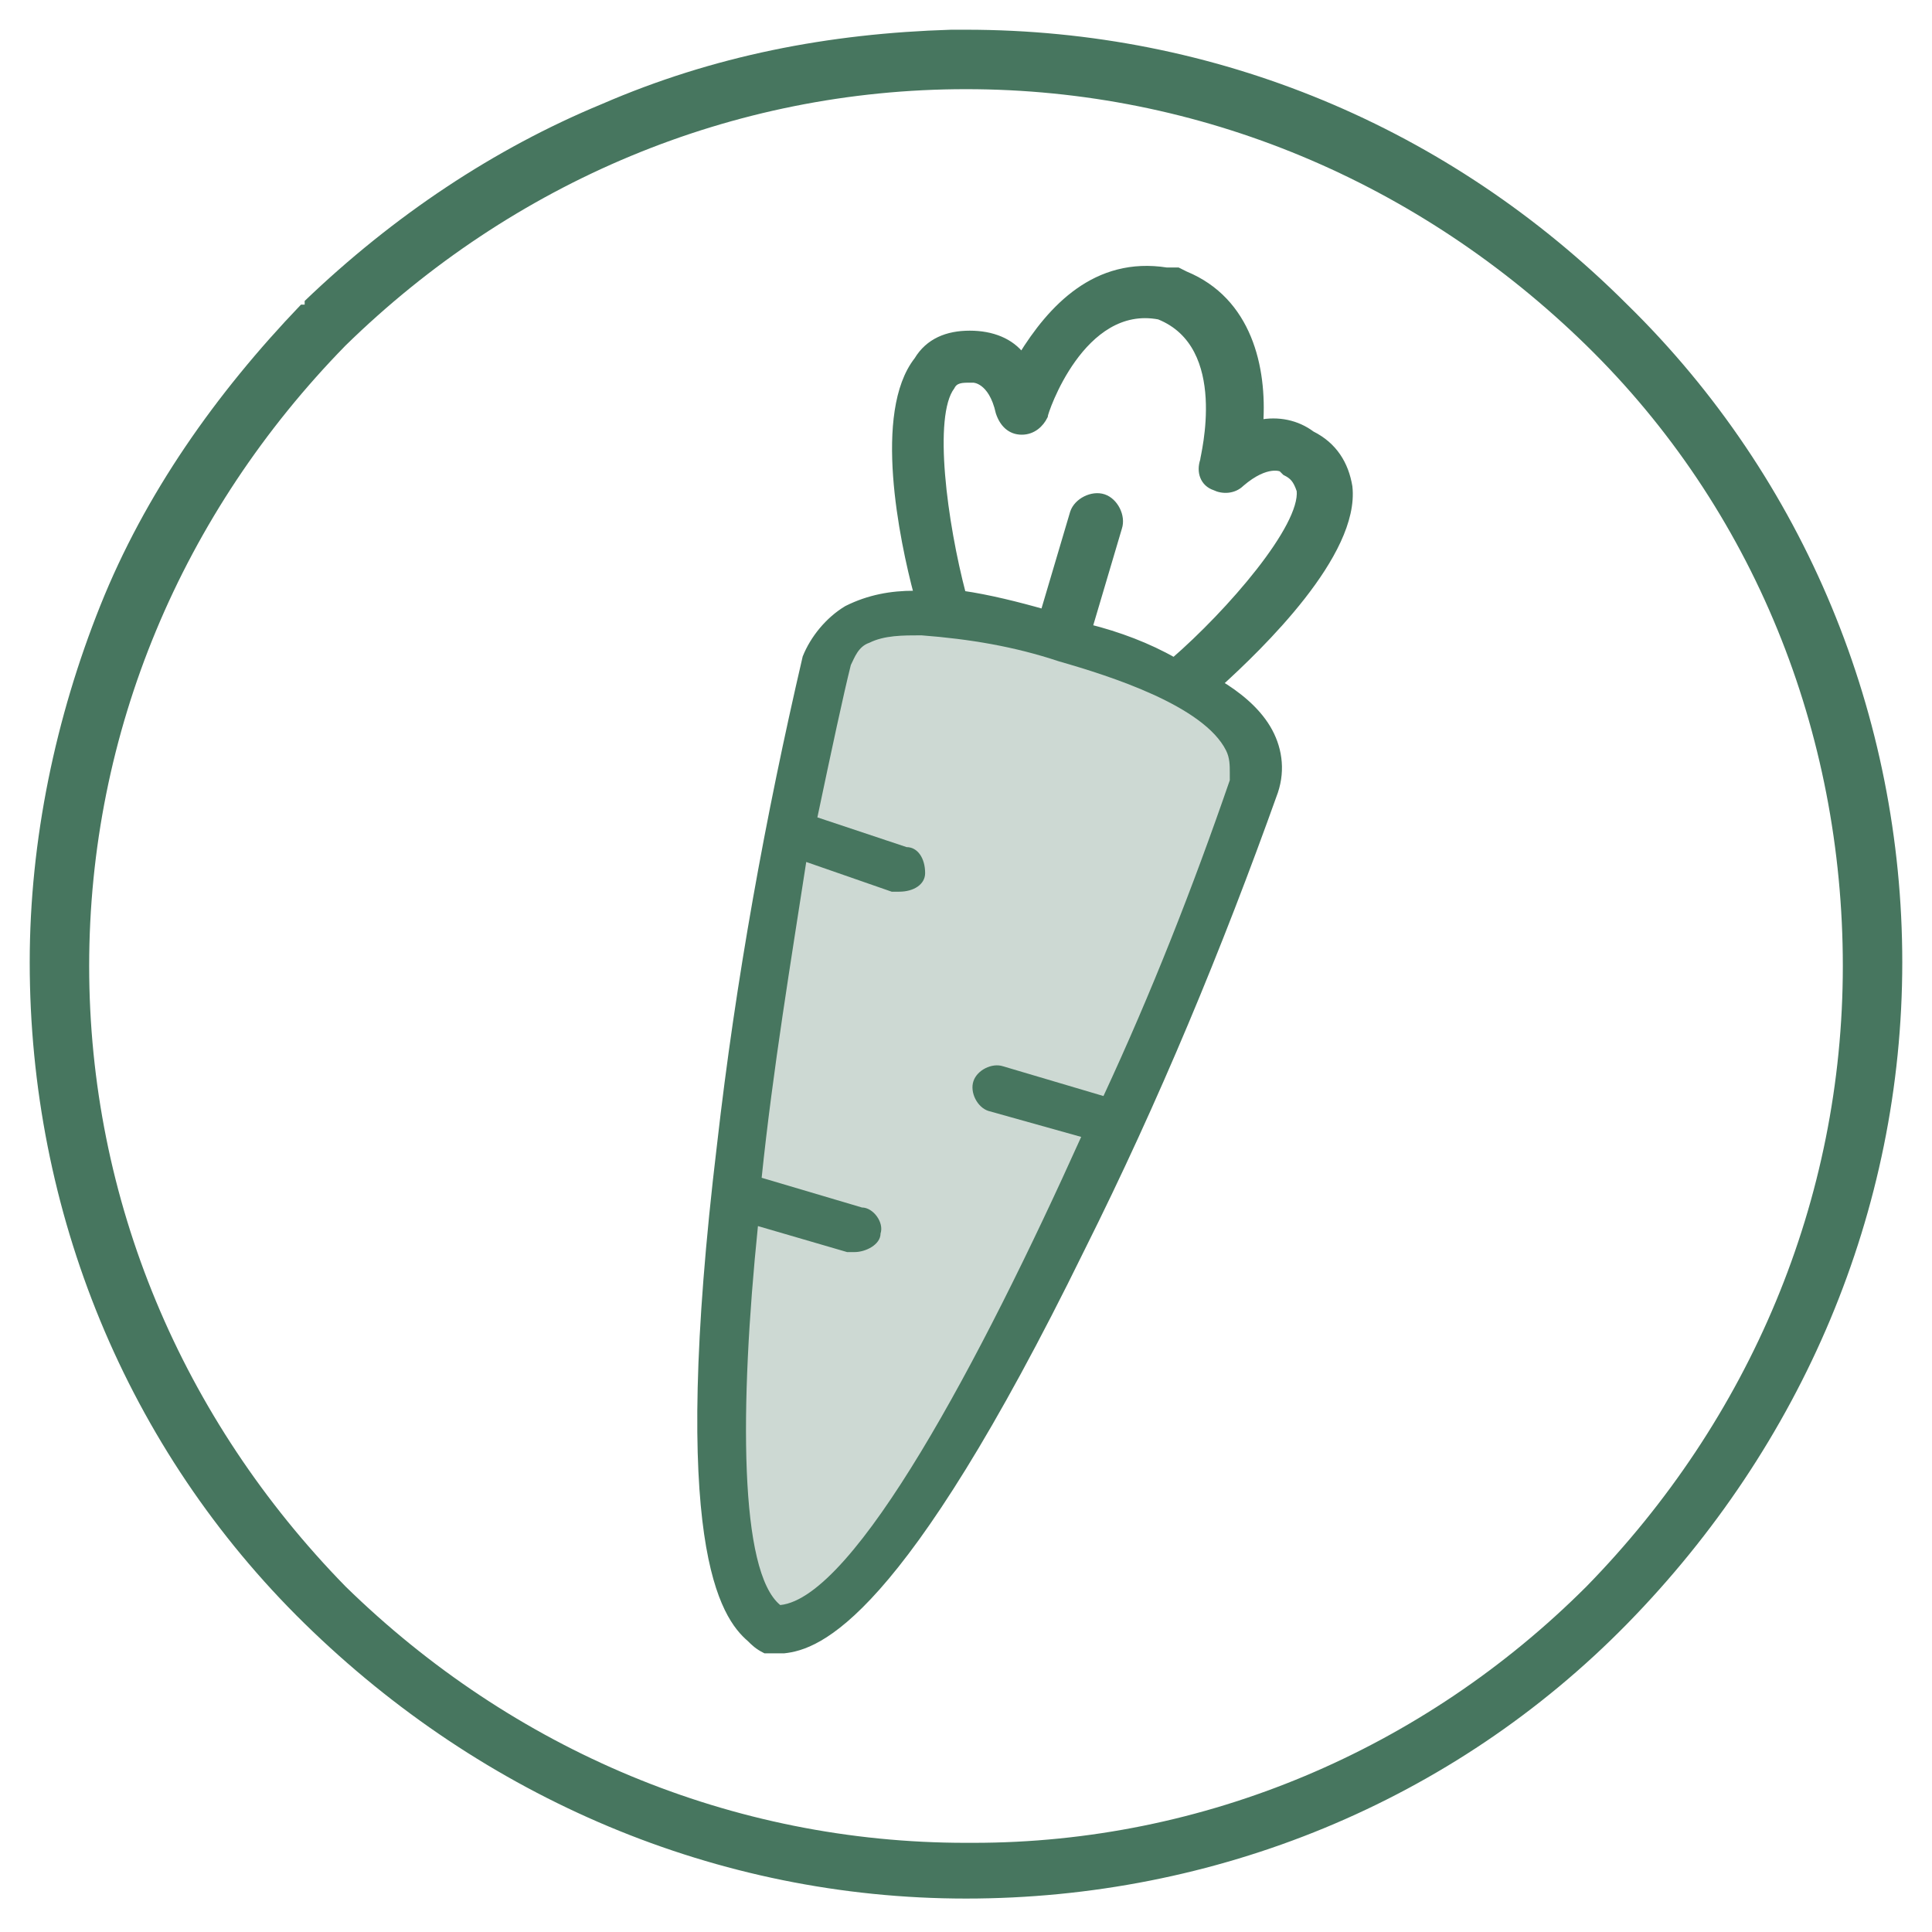
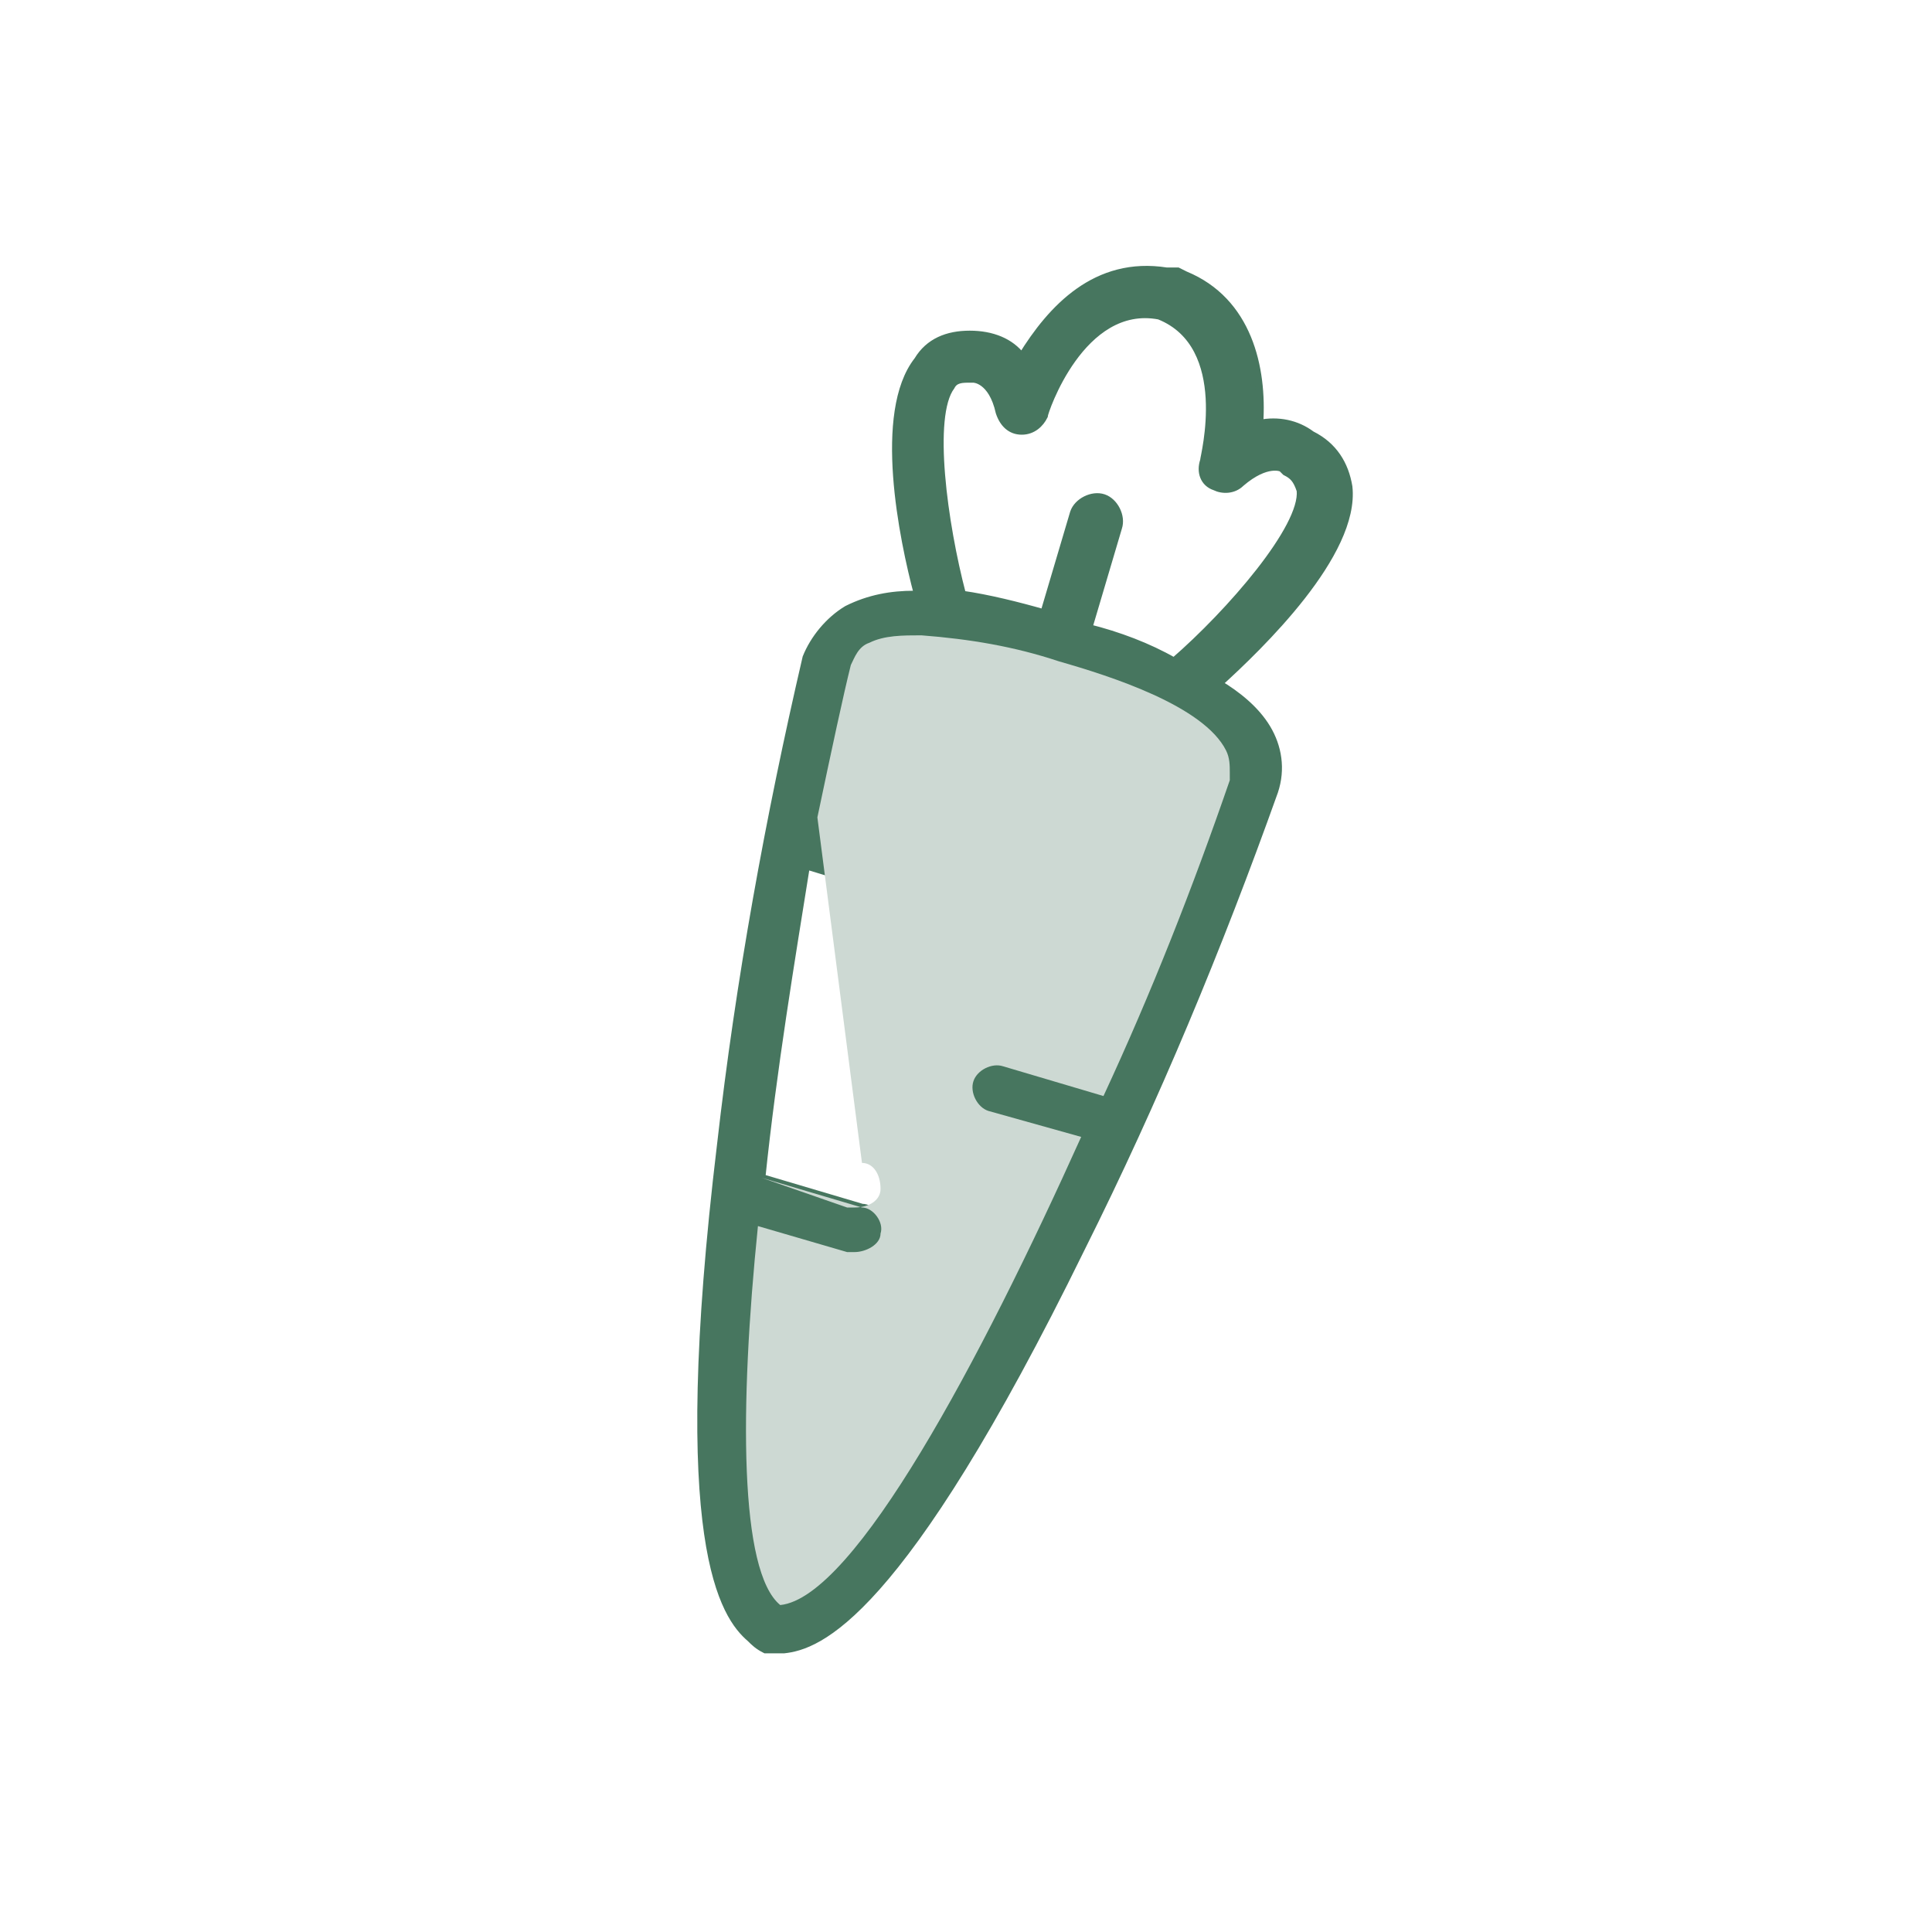
<svg xmlns="http://www.w3.org/2000/svg" version="1.1" id="Layer_1" x="0px" y="0px" width="52px" height="52px" viewBox="0 0 52 52" style="enable-background:new 0 0 52 52;" xml:space="preserve">
  <style type="text/css">
	.st0{fill:#47765F;}
	.st1{fill:#47765F;stroke:#47765F;stroke-width:0.2;}
	.st2{fill:#CDD9D3;}
</style>
  <g>
-     <path class="st0" d="M43.8,8.2C39,3.4,32.7,0.8,26,0.8h-0.4c-3.3,0.1-6.4,0.7-9.4,2c-2.9,1.2-5.6,3-8,5.3L8.2,8.2l0,0L8.1,8.2   c-2.3,2.4-4.2,5.1-5.4,8.1c-1.2,3-1.9,6.3-1.9,9.6c0,6.7,2.6,13.1,7.4,17.8s11.1,7.4,17.8,7.4s13.1-2.6,17.8-7.4s7.4-11.1,7.4-17.8   C51.2,19.3,48.6,12.9,43.8,8.2z M42.7,42.7c-4.4,4.4-10.3,6.9-16.5,6.9H26c-6.3,0-12.2-2.5-16.7-6.9C4.9,38.2,2.4,32.3,2.4,26   S4.9,13.8,9.3,9.3l0,0C13.8,4.9,19.7,2.4,26,2.4c6.3,0,12.2,2.5,16.7,6.9s6.9,10.4,6.9,16.7C49.6,32.3,47.1,38.2,42.7,42.7z" />
-   </g>
+     </g>
  <g>
    <path class="st1" d="M32.8,18.4c1.1-1,3.7-3.5,3.5-5.3v0c-0.1-0.6-0.4-1.1-1-1.4c-0.4-0.3-0.9-0.4-1.4-0.3c0.1-1.5-0.3-3.3-2-4   l-0.2-0.1h-0.1c-0.1,0-0.1,0-0.2,0c-1.9-0.3-3.1,1-3.9,2.3C27.2,9.2,26.7,9,26.1,9c-0.6,0-1.1,0.2-1.4,0.7c-1.1,1.4-0.4,4.8,0,6.3   h-0.1c-0.6,0-1.2,0.1-1.8,0.4c-0.5,0.3-0.9,0.8-1.1,1.3c-1,4.3-1.8,8.7-2.3,13.1c-1.3,10.8,0.1,12.7,0.8,13.3v0   c0.1,0.1,0.2,0.2,0.4,0.3h0.1c0.1,0,0.1,0,0.2,0c0.1,0,0.2,0,0.2,0c0.9-0.1,3.1-0.8,8-10.8c2-4,3.7-8.1,5.2-12.3   c0.2-0.6,0.1-1.2-0.2-1.7C33.8,19.1,33.3,18.7,32.8,18.4z M25.6,10.4c0.1-0.2,0.3-0.2,0.5-0.2h0.1c0,0,0.5,0,0.7,0.9   c0.1,0.3,0.3,0.5,0.6,0.5s0.5-0.2,0.6-0.4c0-0.1,1-3.1,3.1-2.7c2,0.8,1.2,3.8,1.2,3.9c-0.1,0.3,0,0.6,0.3,0.7   c0.2,0.1,0.5,0.1,0.7-0.1c0.7-0.6,1.1-0.4,1.1-0.4c0,0,0.1,0.1,0.1,0.1c0.2,0.1,0.3,0.2,0.4,0.5c0.1,1-1.9,3.3-3.4,4.6   c-0.7-0.4-1.5-0.7-2.3-0.9v0l0.8-2.7c0.1-0.3-0.1-0.7-0.4-0.8c-0.3-0.1-0.7,0.1-0.8,0.4l-0.8,2.7c-0.7-0.2-1.5-0.4-2.2-0.5   C25.4,14.1,25,11.2,25.6,10.4z M33.1,21c-1,2.9-2.1,5.7-3.4,8.5l-2.7-0.8c-0.3-0.1-0.7,0.1-0.8,0.4c-0.1,0.3,0.1,0.7,0.4,0.8   l2.5,0.7C26.4,36.6,23,43,21,43.2c-1.1-0.9-1.1-5.3-0.6-10.2l2.4,0.7c0,0,0.1,0,0.1,0c0,0,0.1,0,0.1,0c0.3,0.1,0.7-0.2,0.7-0.5   c0.1-0.3-0.2-0.7-0.5-0.7l-2.7-0.8c0.3-2.9,0.8-5.9,1.2-8.4l2.3,0.7c0.1,0,0.1,0,0.2,0c0.3,0,0.7-0.2,0.7-0.5   c0.1-0.4-0.2-0.7-0.5-0.7L22,22c0.4-1.9,0.7-3.3,0.9-4.1c0.1-0.3,0.3-0.5,0.5-0.6c0.4-0.2,0.9-0.2,1.4-0.2c1.3,0.1,2.5,0.3,3.7,0.7   c1.4,0.4,3.9,1.2,4.5,2.4c0.1,0.1,0.1,0.3,0.1,0.5C33.1,20.8,33.1,20.9,33.1,21z" />
  </g>
  <g>
-     <path class="st2" d="M33.1,20.8c0,0.1,0,0.2,0,0.2c-1,2.9-2.1,5.7-3.4,8.5L27,28.7c-0.3-0.1-0.7,0.1-0.8,0.4   c-0.1,0.3,0.1,0.7,0.4,0.8l2.5,0.7C26.4,36.6,23,43,21,43.2c-1.1-0.9-1.1-5.3-0.6-10.2l2.4,0.7c0,0,0.1,0,0.1,0s0.1,0,0.1,0   c0.3,0,0.7-0.2,0.7-0.5c0.1-0.3-0.2-0.7-0.5-0.7l-2.7-0.8c0.3-2.9,0.8-5.9,1.2-8.5l2.3,0.8c0,0,0.1,0,0.2,0c0.4,0,0.7-0.2,0.7-0.5   c0-0.4-0.2-0.7-0.5-0.7L22,22c0.4-1.9,0.7-3.3,0.9-4.1c0.1-0.2,0.2-0.5,0.5-0.6c0.4-0.2,0.9-0.2,1.4-0.2c1.3,0.1,2.5,0.3,3.7,0.7   c1.4,0.4,3.9,1.2,4.5,2.4C33.1,20.4,33.1,20.6,33.1,20.8z" />
+     <path class="st2" d="M33.1,20.8c0,0.1,0,0.2,0,0.2c-1,2.9-2.1,5.7-3.4,8.5L27,28.7c-0.3-0.1-0.7,0.1-0.8,0.4   c-0.1,0.3,0.1,0.7,0.4,0.8l2.5,0.7C26.4,36.6,23,43,21,43.2c-1.1-0.9-1.1-5.3-0.6-10.2l2.4,0.7c0,0,0.1,0,0.1,0s0.1,0,0.1,0   c0.3,0,0.7-0.2,0.7-0.5c0.1-0.3-0.2-0.7-0.5-0.7l-2.7-0.8l2.3,0.8c0,0,0.1,0,0.2,0c0.4,0,0.7-0.2,0.7-0.5   c0-0.4-0.2-0.7-0.5-0.7L22,22c0.4-1.9,0.7-3.3,0.9-4.1c0.1-0.2,0.2-0.5,0.5-0.6c0.4-0.2,0.9-0.2,1.4-0.2c1.3,0.1,2.5,0.3,3.7,0.7   c1.4,0.4,3.9,1.2,4.5,2.4C33.1,20.4,33.1,20.6,33.1,20.8z" />
  </g>
</svg>